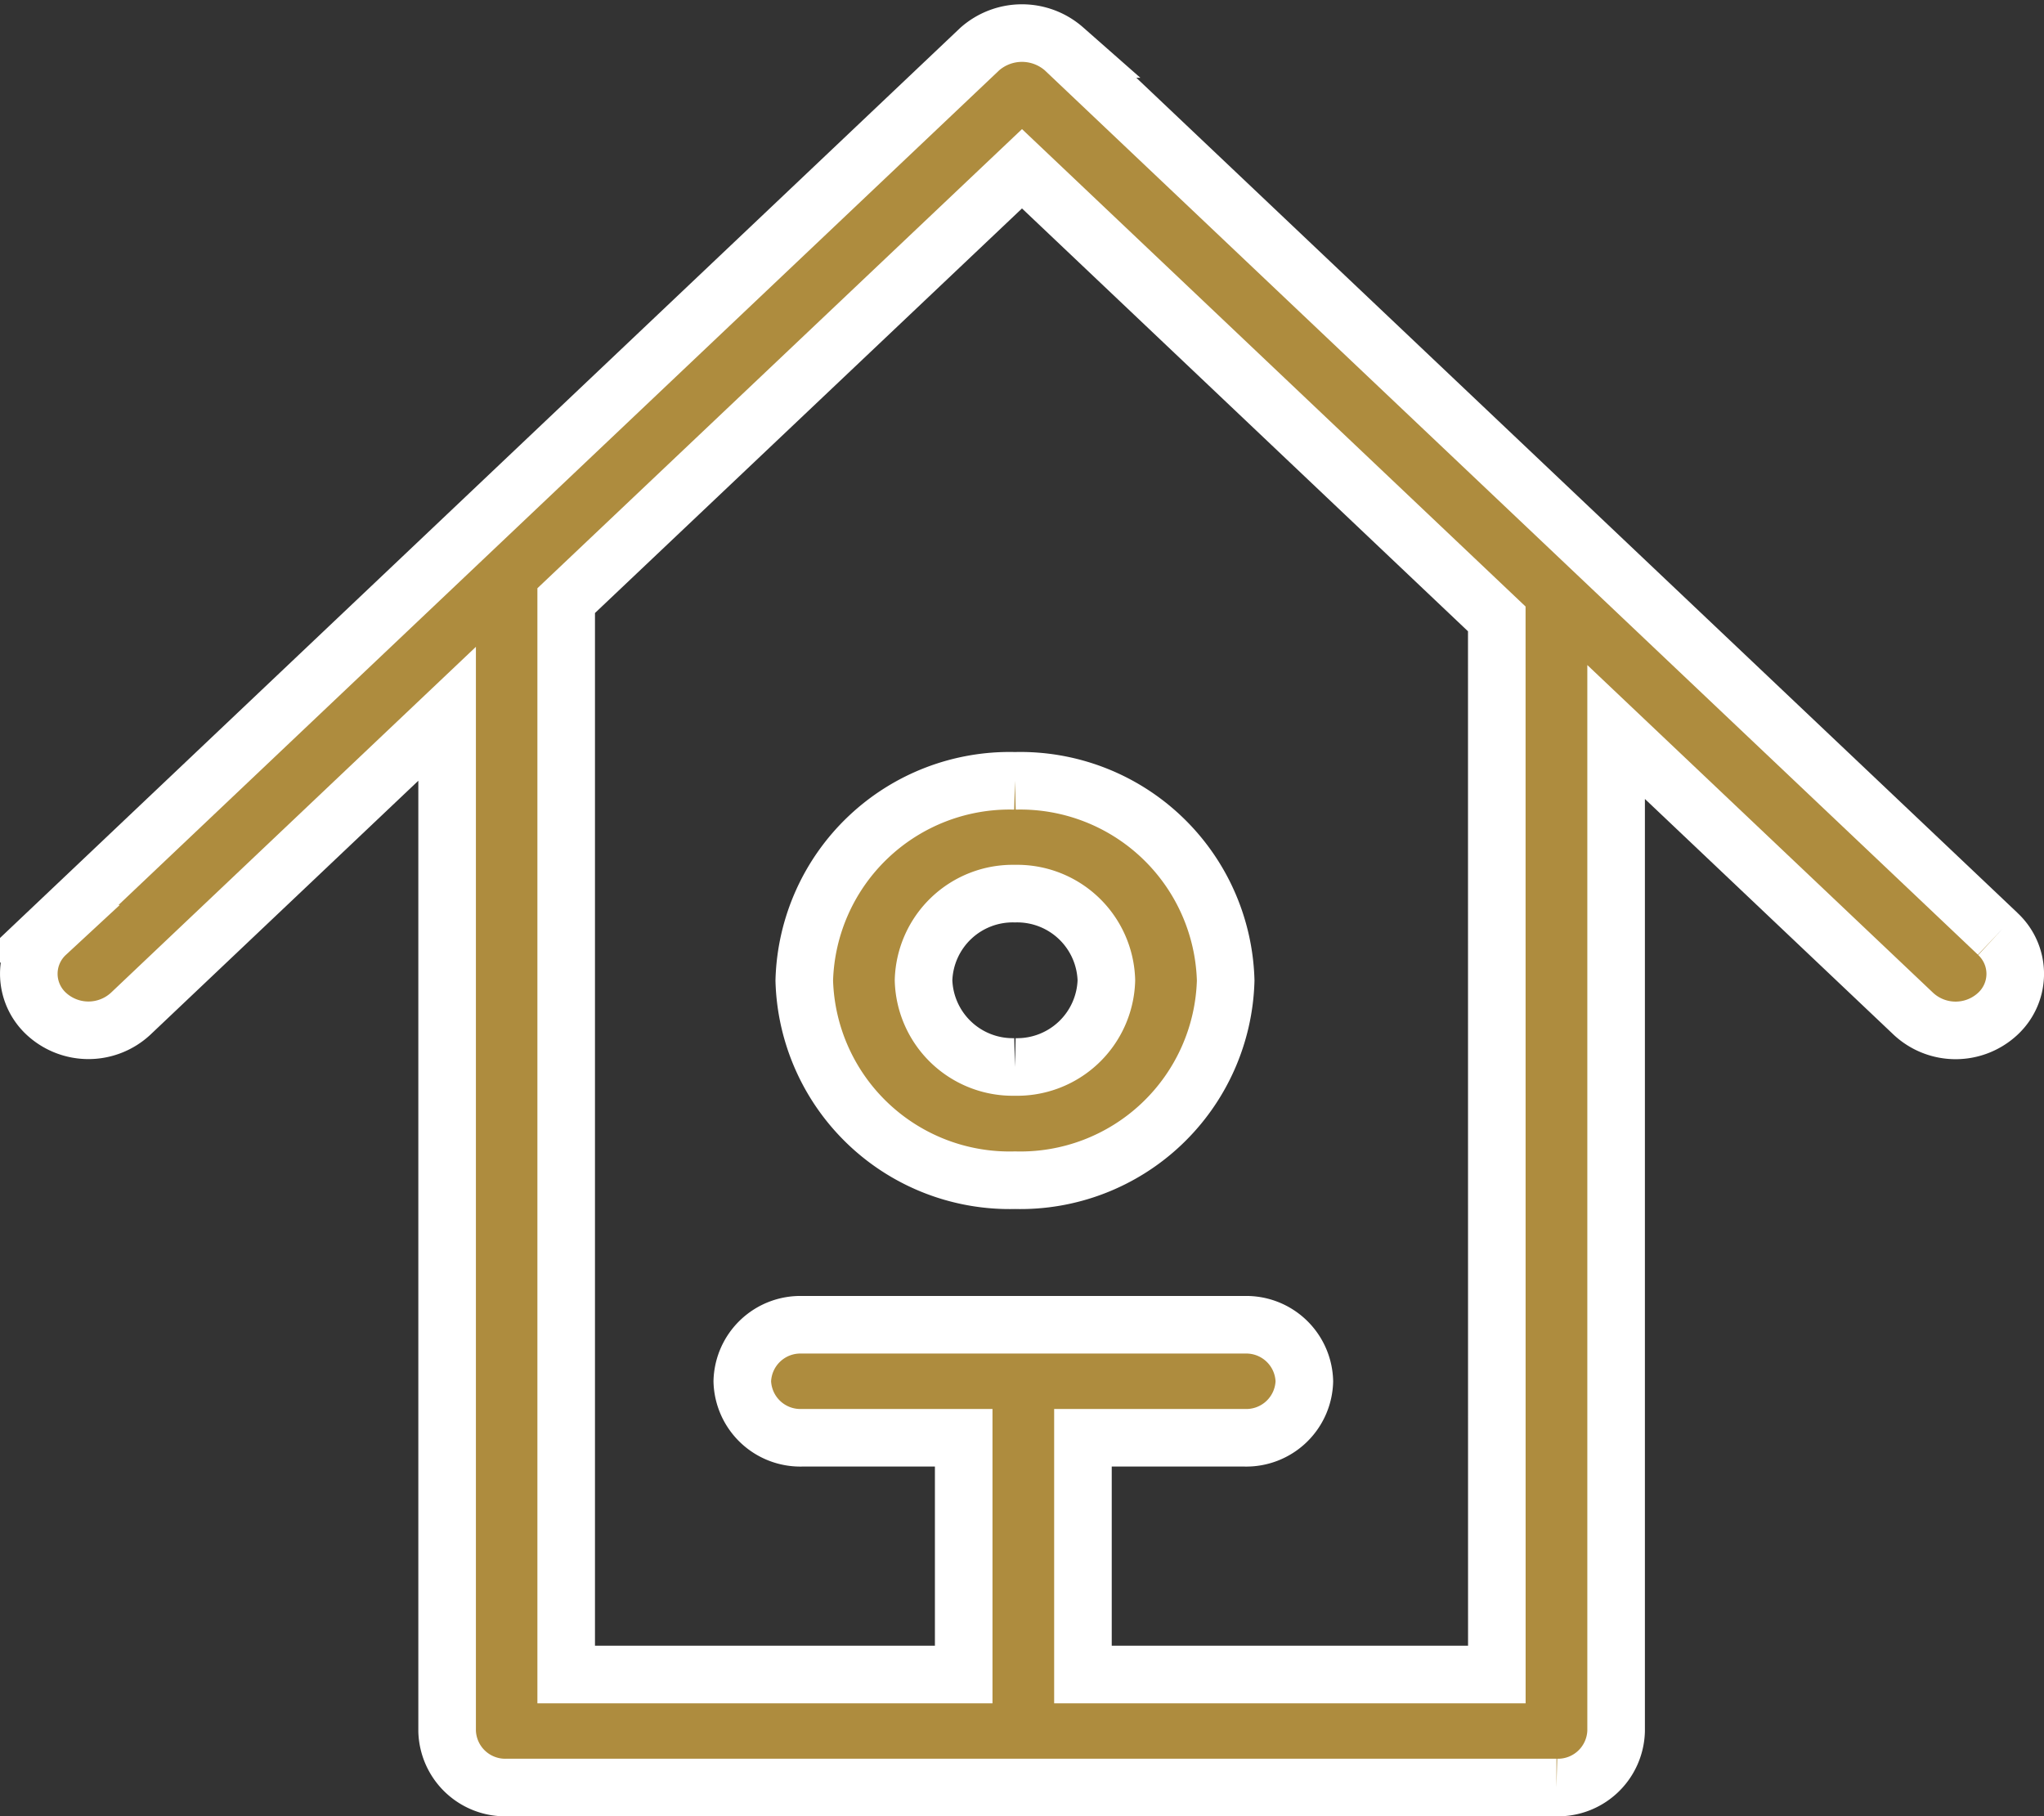
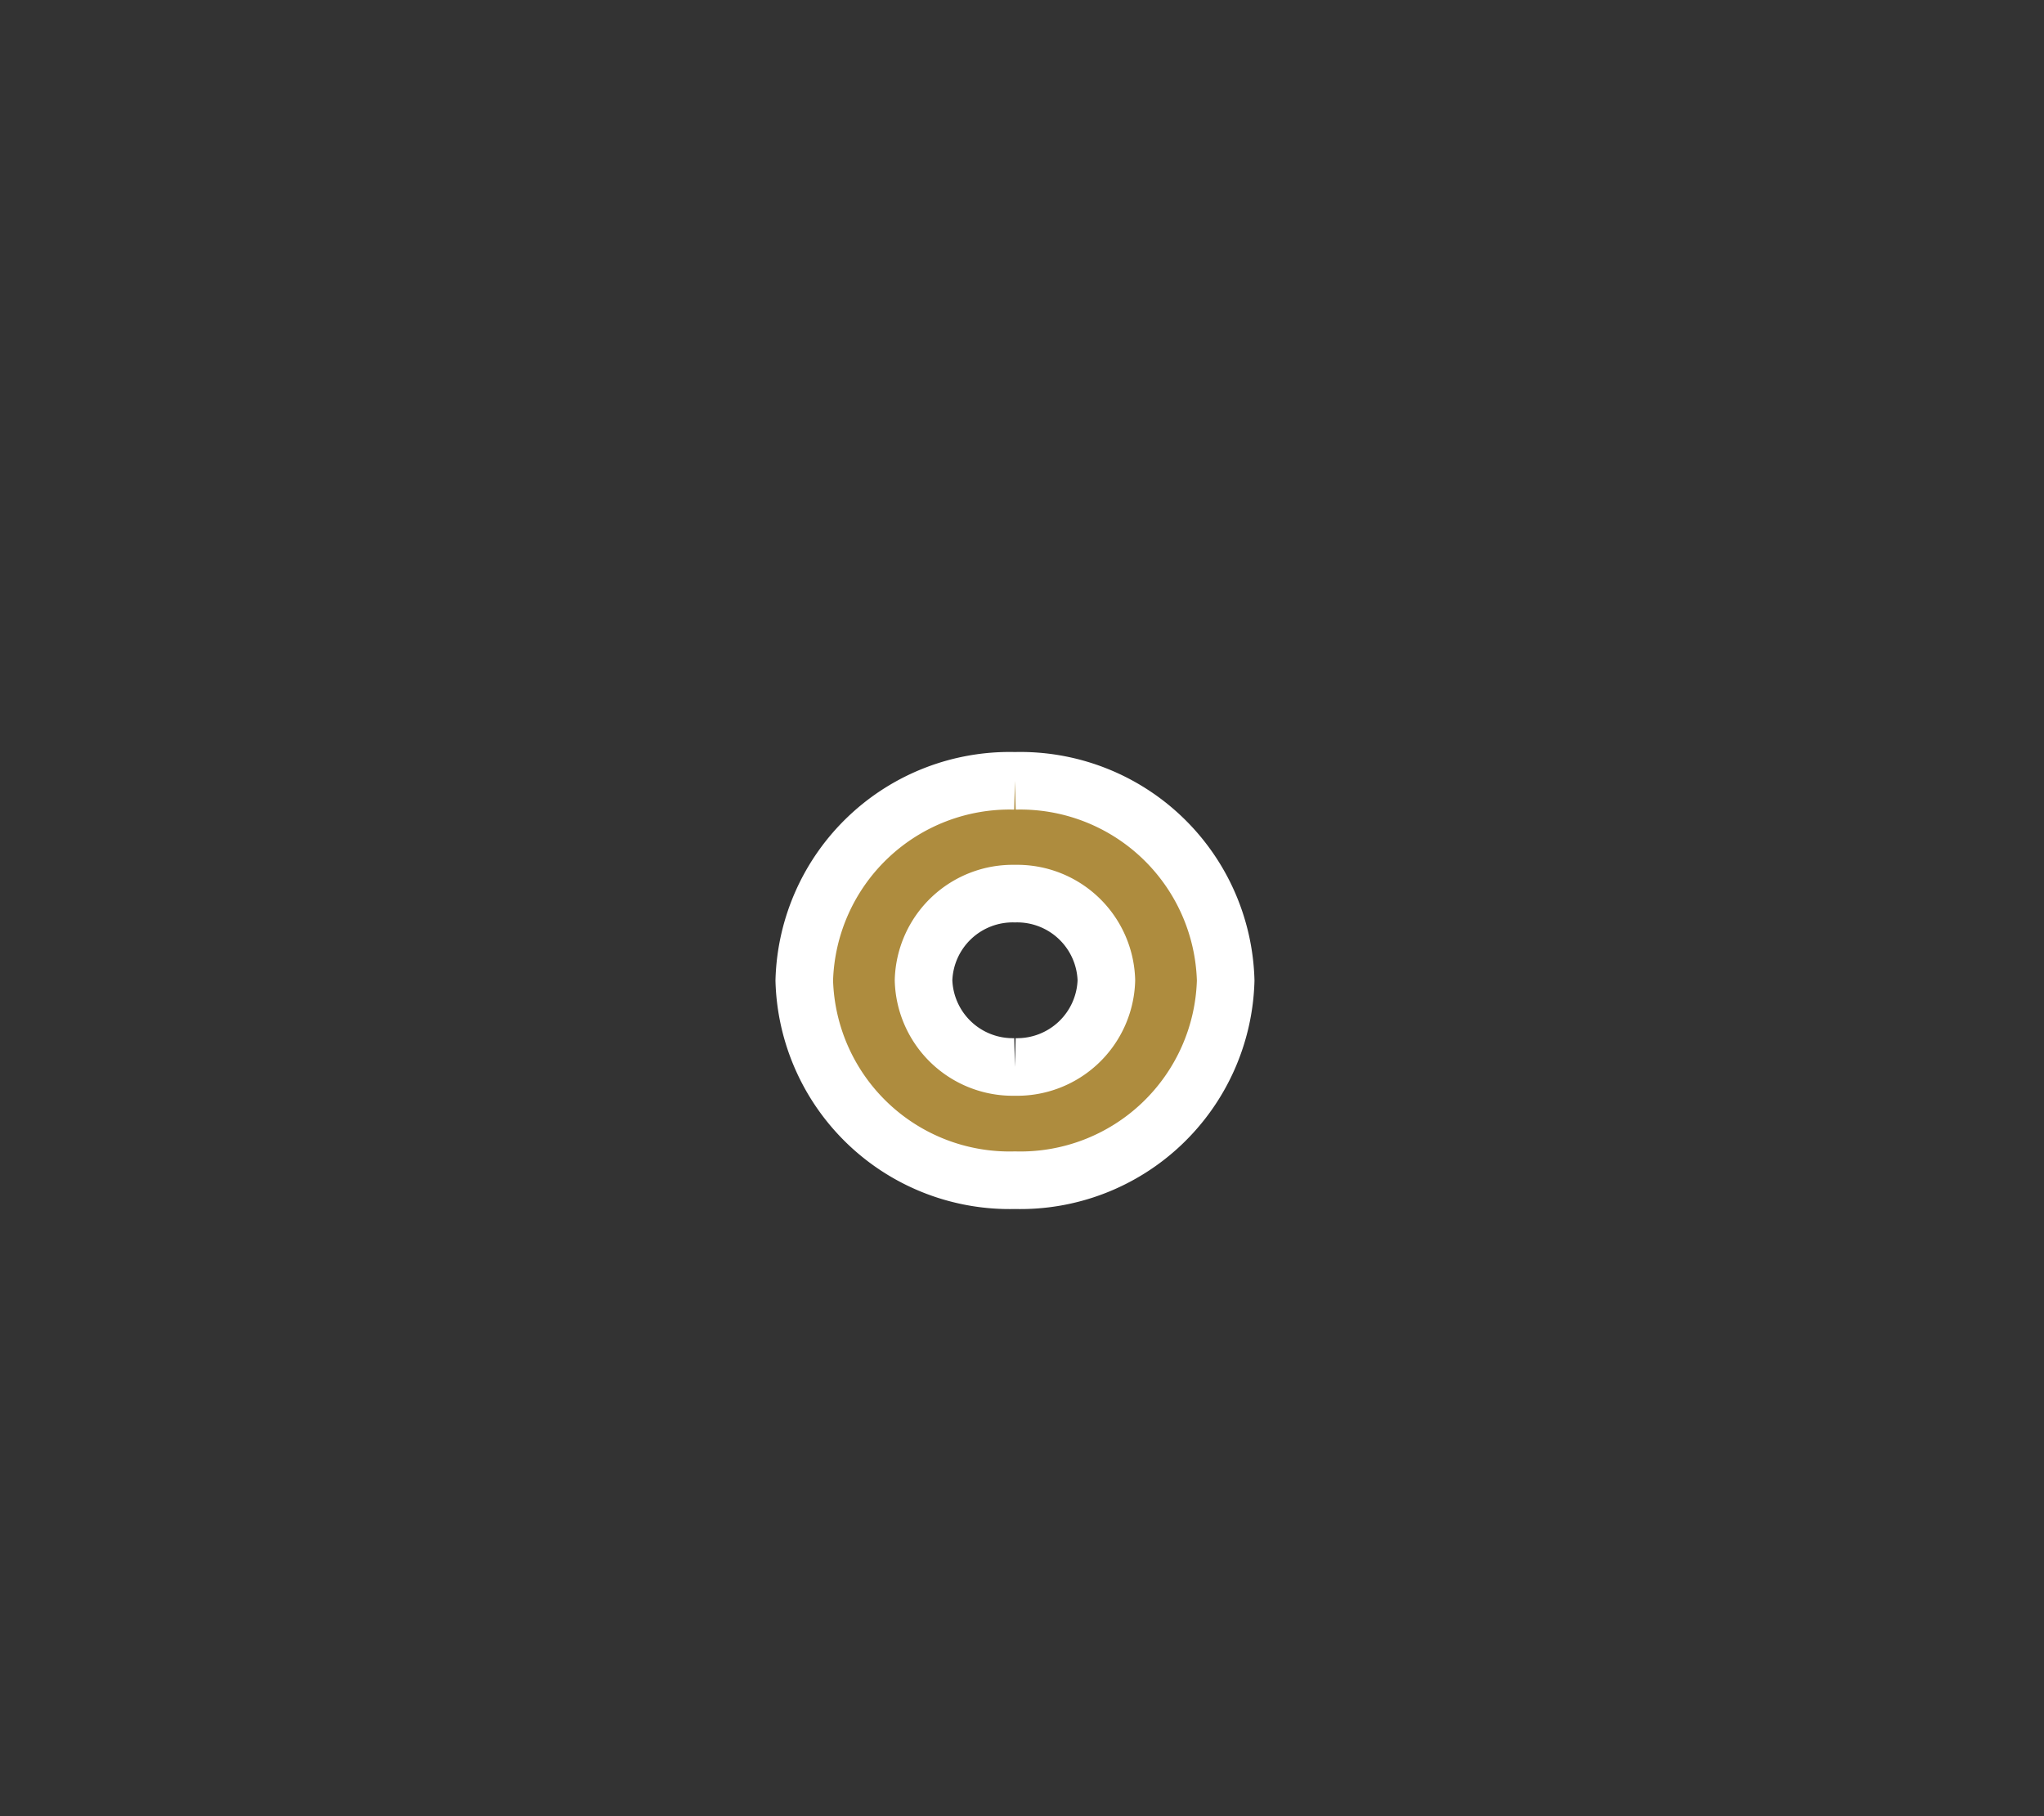
<svg xmlns="http://www.w3.org/2000/svg" width="71" height="63.087" viewBox="0 0 71 63.087">
  <rect x="0" y="0" width="71" height="63.087" fill="#333333" stroke="none" />
  <g id="Group_2611" data-name="Group 2611" transform="translate(143.441 -395.631)">
    <g id="Group_2780" data-name="Group 2780" transform="translate(-142.441 396.78)">
      <g id="Group_2610" data-name="Group 2610">
        <path id="Path_6540" data-name="Path 6540" d="M-116.483,414.752a7.136,7.136,0,0,0-7.318,6.937,7.135,7.135,0,0,0,7.318,6.935,7.136,7.136,0,0,0,7.32-6.935h0a7.136,7.136,0,0,0-7.32-6.937m0,9.938a3.1,3.1,0,0,1-3.175-3.01,3.1,3.1,0,0,1,3.175-3.01,3.1,3.1,0,0,1,3.176,3.01h0a3.1,3.1,0,0,1-3.176,3.01" transform="translate(150.738 -388.78)" fill="#ae8c3e" stroke="#fff" stroke-width="2" />
-         <path id="Path_6541" data-name="Path 6541" d="M-74.048,428.065l-32.43-30.733a2.215,2.215,0,0,0-2.928,0l-32.428,30.733a1.892,1.892,0,0,0,0,2.776,2.155,2.155,0,0,0,2.931,0l10.993-10.419v35.333a2.019,2.019,0,0,0,2.071,1.962h36.463a2.02,2.02,0,0,0,2.072-1.962v-34.7l10.328,9.789a2.151,2.151,0,0,0,2.929,0,1.891,1.891,0,0,0,0-2.776m-17.4,25.724h-14.377v-8.223h5.62a2.018,2.018,0,0,0,2.071-1.962,2.018,2.018,0,0,0-2.071-1.963h-15.382a2.018,2.018,0,0,0-2.071,1.963,2.018,2.018,0,0,0,2.071,1.962h5.62v8.223h-13.808v-37.3l15.833-15,16.492,15.635Z" transform="translate(142.441 -396.779)" fill="#ae8c3e" stroke="#fff" stroke-width="2" />
      </g>
    </g>
  </g>
</svg>